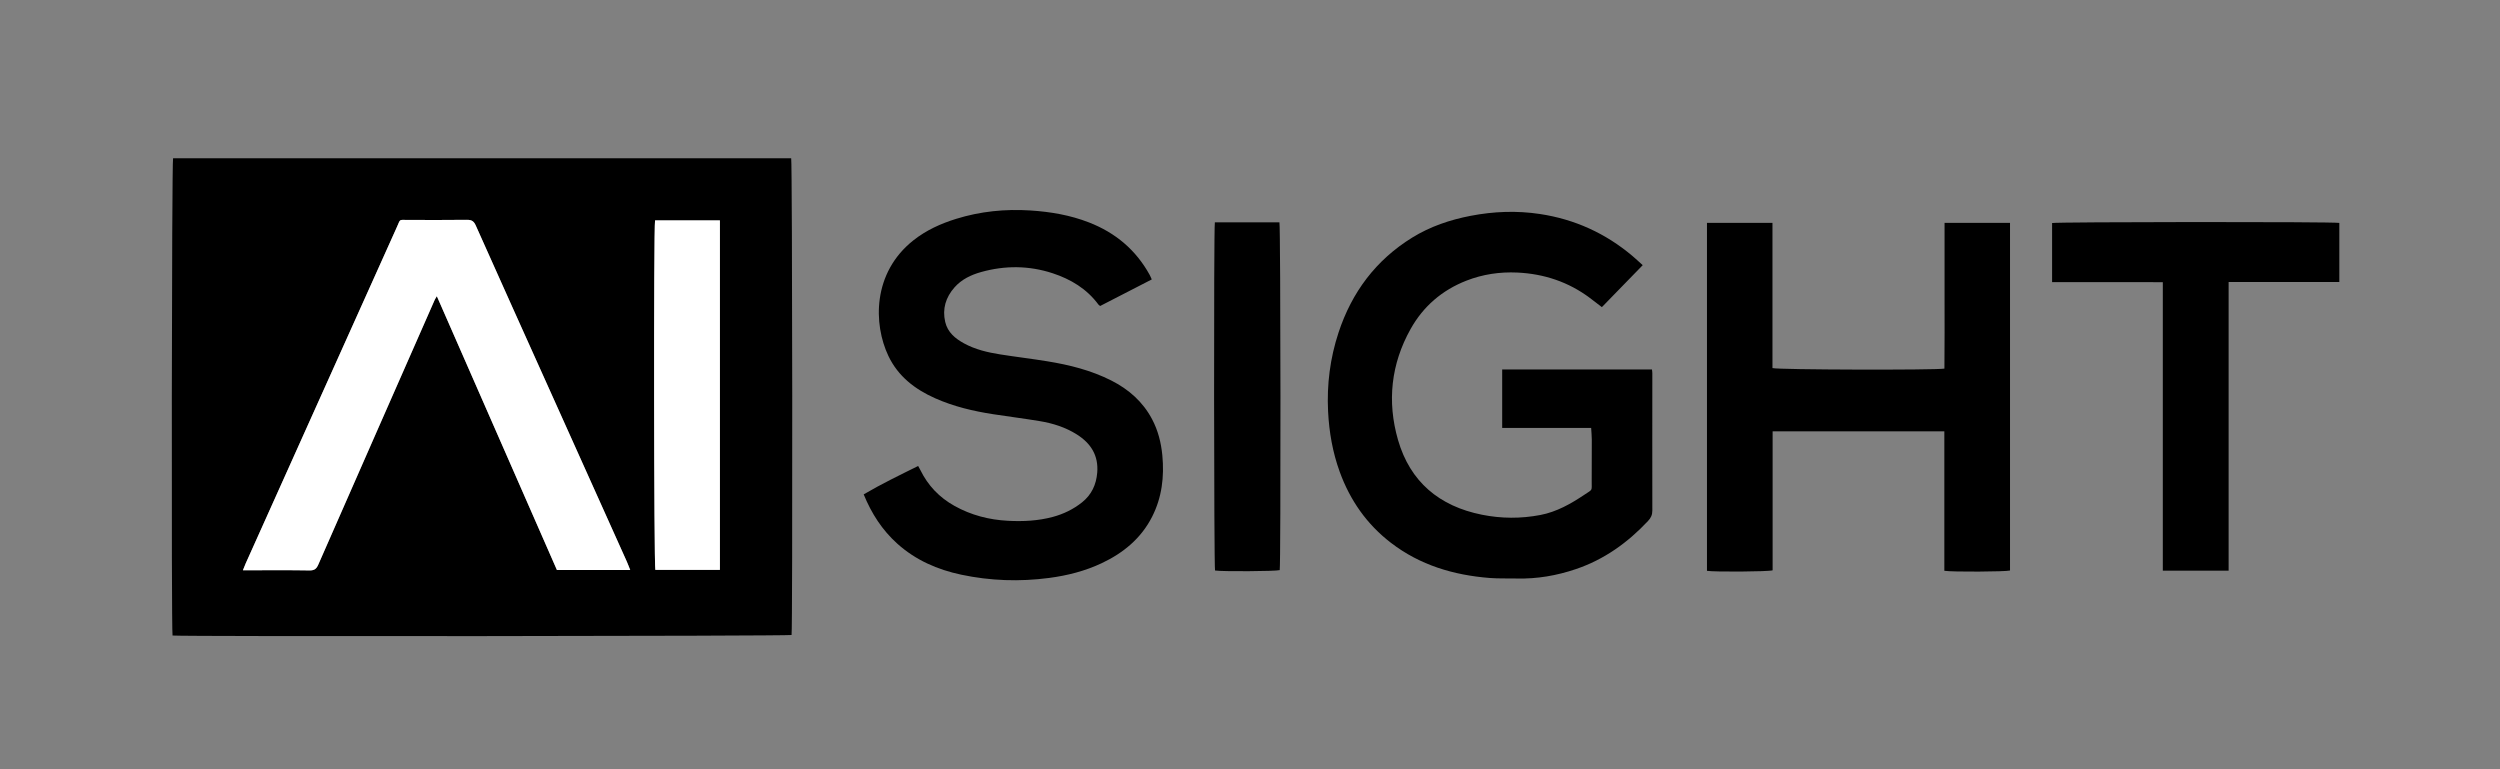
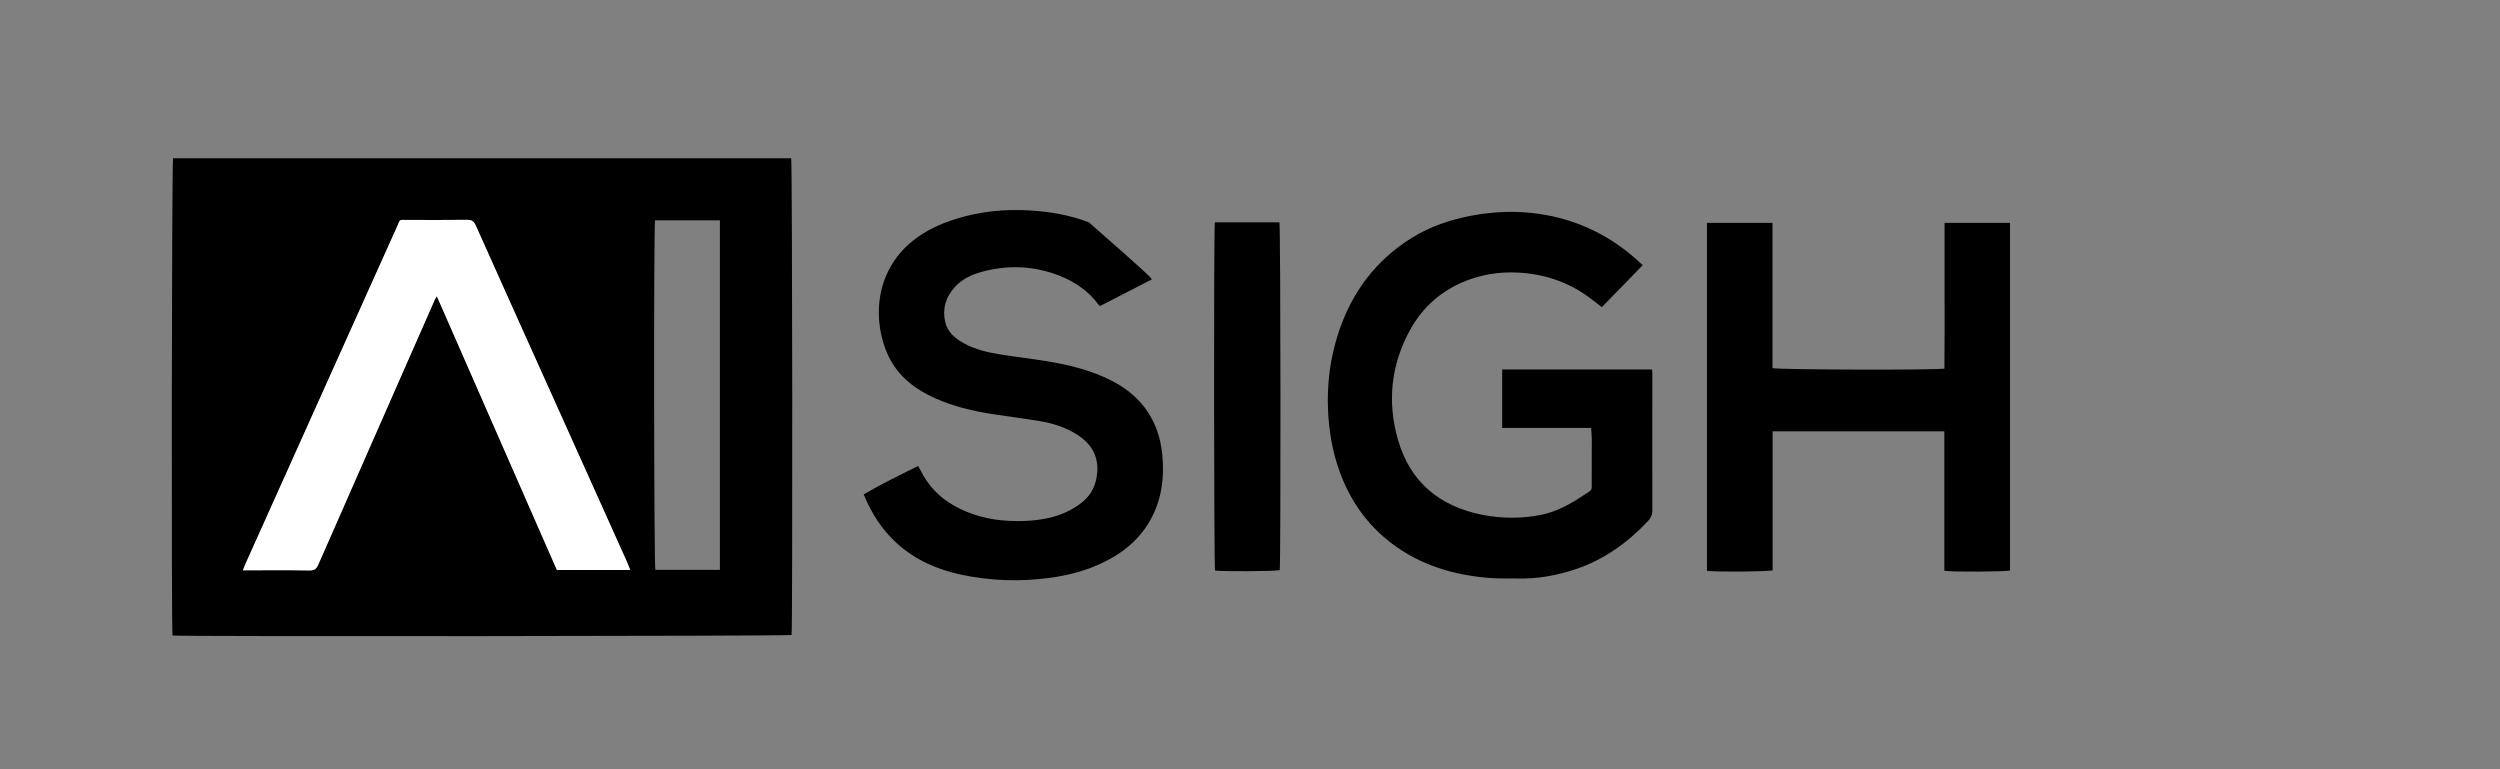
<svg xmlns="http://www.w3.org/2000/svg" width="208" height="64" viewBox="0 0 208 64" fill="none">
  <rect x="0" y="0" width="208" height="64" fill="#808080" stroke="none" />
  <path d="M14.356 52.876C14.248 52.183 14.29 13.581 14.399 13.168H65.827C65.924 13.513 65.952 52.236 65.859 52.832C65.508 52.925 15.169 52.97 14.356 52.876ZM52.433 47.425C52.314 47.13 52.235 46.913 52.141 46.704C49.982 41.902 47.824 37.102 45.663 32.3C43.633 27.785 41.595 23.272 39.578 18.751C39.416 18.387 39.22 18.285 38.837 18.291C37.188 18.311 35.539 18.302 33.89 18.298C33.18 18.298 33.325 18.215 33.039 18.851C30.395 24.723 27.758 30.596 25.118 36.47C23.558 39.942 21.997 43.415 20.437 46.889C20.363 47.051 20.301 47.221 20.21 47.445C20.467 47.445 20.639 47.445 20.808 47.445C22.458 47.445 24.107 47.43 25.756 47.459C26.158 47.466 26.327 47.327 26.48 46.977C29.703 39.632 32.935 32.291 36.167 24.949C36.207 24.86 36.263 24.779 36.344 24.642C39.693 32.281 43.014 39.853 46.335 47.425H52.431H52.433ZM54.501 18.334C54.38 18.989 54.408 47.015 54.526 47.411H59.895V18.334H54.501Z" fill="black" />
  <path d="M132.386 35.603H124.982V30.739H137.444C137.456 30.849 137.474 30.954 137.474 31.058C137.474 34.866 137.465 38.675 137.474 42.483C137.474 42.841 137.356 43.09 137.114 43.347C135.423 45.151 133.467 46.554 131.106 47.352C129.518 47.89 127.886 48.173 126.203 48.132C125.45 48.113 124.693 48.147 123.942 48.088C120.942 47.851 118.142 47.019 115.723 45.16C113.716 43.619 112.323 41.62 111.463 39.251C110.876 37.632 110.584 35.96 110.497 34.241C110.384 31.994 110.663 29.8 111.367 27.666C112.473 24.317 114.461 21.647 117.491 19.771C118.997 18.841 120.64 18.288 122.359 17.956C124.267 17.588 126.191 17.513 128.123 17.805C131.022 18.243 133.586 19.413 135.823 21.3C136.097 21.53 136.357 21.779 136.674 22.062C135.527 23.239 134.408 24.39 133.276 25.553C132.929 25.287 132.608 25.036 132.284 24.794C130.495 23.456 128.469 22.783 126.248 22.677C124.788 22.609 123.369 22.817 122.001 23.352C119.978 24.145 118.416 25.49 117.363 27.371C115.729 30.29 115.395 33.411 116.314 36.6C117.32 40.088 119.752 42.115 123.291 42.824C124.906 43.149 126.537 43.158 128.159 42.847C129.512 42.587 130.686 41.922 131.812 41.168C132.54 40.679 132.422 40.886 132.429 40.054C132.439 38.894 132.44 37.736 132.437 36.575C132.437 36.279 132.406 35.985 132.384 35.6L132.386 35.603Z" fill="black" />
  <path d="M161.769 47.486V35.886H147.482V47.451C147.11 47.566 142.638 47.594 142.02 47.494V18.545H147.469V30.624C147.886 30.768 161.037 30.803 161.776 30.668C161.799 28.666 161.786 26.651 161.787 24.636C161.789 22.617 161.787 20.598 161.787 18.545H167.233V47.466C166.904 47.569 162.44 47.598 161.769 47.49V47.486Z" fill="black" />
-   <path d="M95.827 23.249C94.388 23.989 92.967 24.719 91.535 25.457C91.484 25.417 91.425 25.389 91.391 25.342C90.42 24.028 89.086 23.228 87.567 22.73C85.605 22.089 83.614 22.078 81.627 22.634C80.786 22.87 80.003 23.244 79.414 23.911C78.688 24.736 78.388 25.693 78.642 26.787C78.846 27.657 79.478 28.168 80.207 28.568C81.139 29.079 82.167 29.319 83.208 29.485C84.51 29.691 85.82 29.845 87.12 30.057C88.969 30.357 90.776 30.806 92.463 31.66C93.916 32.396 95.086 33.428 95.854 34.879C96.352 35.821 96.606 36.836 96.707 37.889C96.874 39.67 96.674 41.392 95.848 43.008C94.931 44.802 93.459 46.008 91.667 46.855C90.278 47.51 88.806 47.885 87.288 48.085C84.837 48.408 82.397 48.327 79.98 47.815C78.001 47.396 76.186 46.606 74.661 45.238C73.401 44.108 72.51 42.725 71.859 41.132C73.331 40.266 74.85 39.534 76.39 38.77C76.459 38.898 76.522 39.002 76.575 39.108C77.208 40.4 78.15 41.387 79.414 42.091C80.801 42.864 82.288 43.247 83.861 43.33C85.122 43.396 86.374 43.336 87.599 43.006C88.488 42.766 89.305 42.37 90.025 41.796C90.818 41.164 91.208 40.325 91.29 39.319C91.405 37.891 90.756 36.881 89.591 36.145C88.648 35.549 87.601 35.219 86.51 35.038C85.225 34.825 83.933 34.662 82.646 34.464C80.982 34.208 79.348 33.823 77.805 33.136C76.124 32.389 74.724 31.315 73.914 29.613C72.659 26.976 72.575 22.702 75.997 19.994C77.067 19.149 78.269 18.608 79.548 18.209C81.563 17.583 83.627 17.376 85.735 17.511C87.406 17.619 89.039 17.896 90.603 18.506C92.805 19.362 94.512 20.796 95.656 22.876C95.714 22.983 95.757 23.098 95.825 23.245L95.827 23.249Z" fill="black" />
-   <path d="M185.421 23.459C185.421 27.532 185.421 31.526 185.421 35.521C185.421 39.515 185.421 43.47 185.421 47.481H179.946V23.477C178.876 23.47 177.863 23.476 176.849 23.474C175.844 23.474 174.838 23.474 173.834 23.474H170.734V18.557C171.044 18.459 194.087 18.438 194.632 18.547V23.46H185.421V23.459Z" fill="black" />
+   <path d="M95.827 23.249C94.388 23.989 92.967 24.719 91.535 25.457C91.484 25.417 91.425 25.389 91.391 25.342C90.42 24.028 89.086 23.228 87.567 22.73C85.605 22.089 83.614 22.078 81.627 22.634C80.786 22.87 80.003 23.244 79.414 23.911C78.688 24.736 78.388 25.693 78.642 26.787C78.846 27.657 79.478 28.168 80.207 28.568C81.139 29.079 82.167 29.319 83.208 29.485C84.51 29.691 85.82 29.845 87.12 30.057C88.969 30.357 90.776 30.806 92.463 31.66C93.916 32.396 95.086 33.428 95.854 34.879C96.352 35.821 96.606 36.836 96.707 37.889C96.874 39.67 96.674 41.392 95.848 43.008C94.931 44.802 93.459 46.008 91.667 46.855C90.278 47.51 88.806 47.885 87.288 48.085C84.837 48.408 82.397 48.327 79.98 47.815C78.001 47.396 76.186 46.606 74.661 45.238C73.401 44.108 72.51 42.725 71.859 41.132C73.331 40.266 74.85 39.534 76.39 38.77C76.459 38.898 76.522 39.002 76.575 39.108C77.208 40.4 78.15 41.387 79.414 42.091C80.801 42.864 82.288 43.247 83.861 43.33C85.122 43.396 86.374 43.336 87.599 43.006C88.488 42.766 89.305 42.37 90.025 41.796C90.818 41.164 91.208 40.325 91.29 39.319C91.405 37.891 90.756 36.881 89.591 36.145C88.648 35.549 87.601 35.219 86.51 35.038C85.225 34.825 83.933 34.662 82.646 34.464C80.982 34.208 79.348 33.823 77.805 33.136C76.124 32.389 74.724 31.315 73.914 29.613C72.659 26.976 72.575 22.702 75.997 19.994C77.067 19.149 78.269 18.608 79.548 18.209C81.563 17.583 83.627 17.376 85.735 17.511C87.406 17.619 89.039 17.896 90.603 18.506C95.714 22.983 95.757 23.098 95.825 23.245L95.827 23.249Z" fill="black" />
  <path d="M101.076 18.498H106.449C106.551 18.868 106.568 46.932 106.472 47.434C106.142 47.534 101.661 47.562 101.091 47.466C101 47.132 100.978 19.092 101.076 18.498Z" fill="black" />
  <path d="M52.432 47.424H46.336C43.015 39.852 39.694 32.281 36.345 24.641C36.266 24.779 36.207 24.86 36.167 24.949C32.935 32.29 29.701 39.632 26.481 46.977C26.328 47.324 26.158 47.464 25.756 47.458C24.107 47.43 22.458 47.445 20.809 47.445C20.639 47.445 20.468 47.445 20.211 47.445C20.302 47.219 20.364 47.051 20.437 46.888C21.998 43.415 23.558 39.943 25.119 36.469C27.758 30.596 30.396 24.722 33.039 18.851C33.326 18.213 33.179 18.296 33.89 18.298C35.539 18.302 37.188 18.311 38.837 18.29C39.218 18.285 39.415 18.387 39.579 18.751C41.596 23.271 43.632 27.785 45.664 32.3C47.824 37.1 49.983 41.902 52.141 46.703C52.236 46.913 52.315 47.13 52.434 47.424H52.432Z" fill="white" />
-   <path d="M54.501 18.336H59.895V47.413H54.525C54.406 47.015 54.38 18.989 54.501 18.336Z" fill="white" />
</svg>